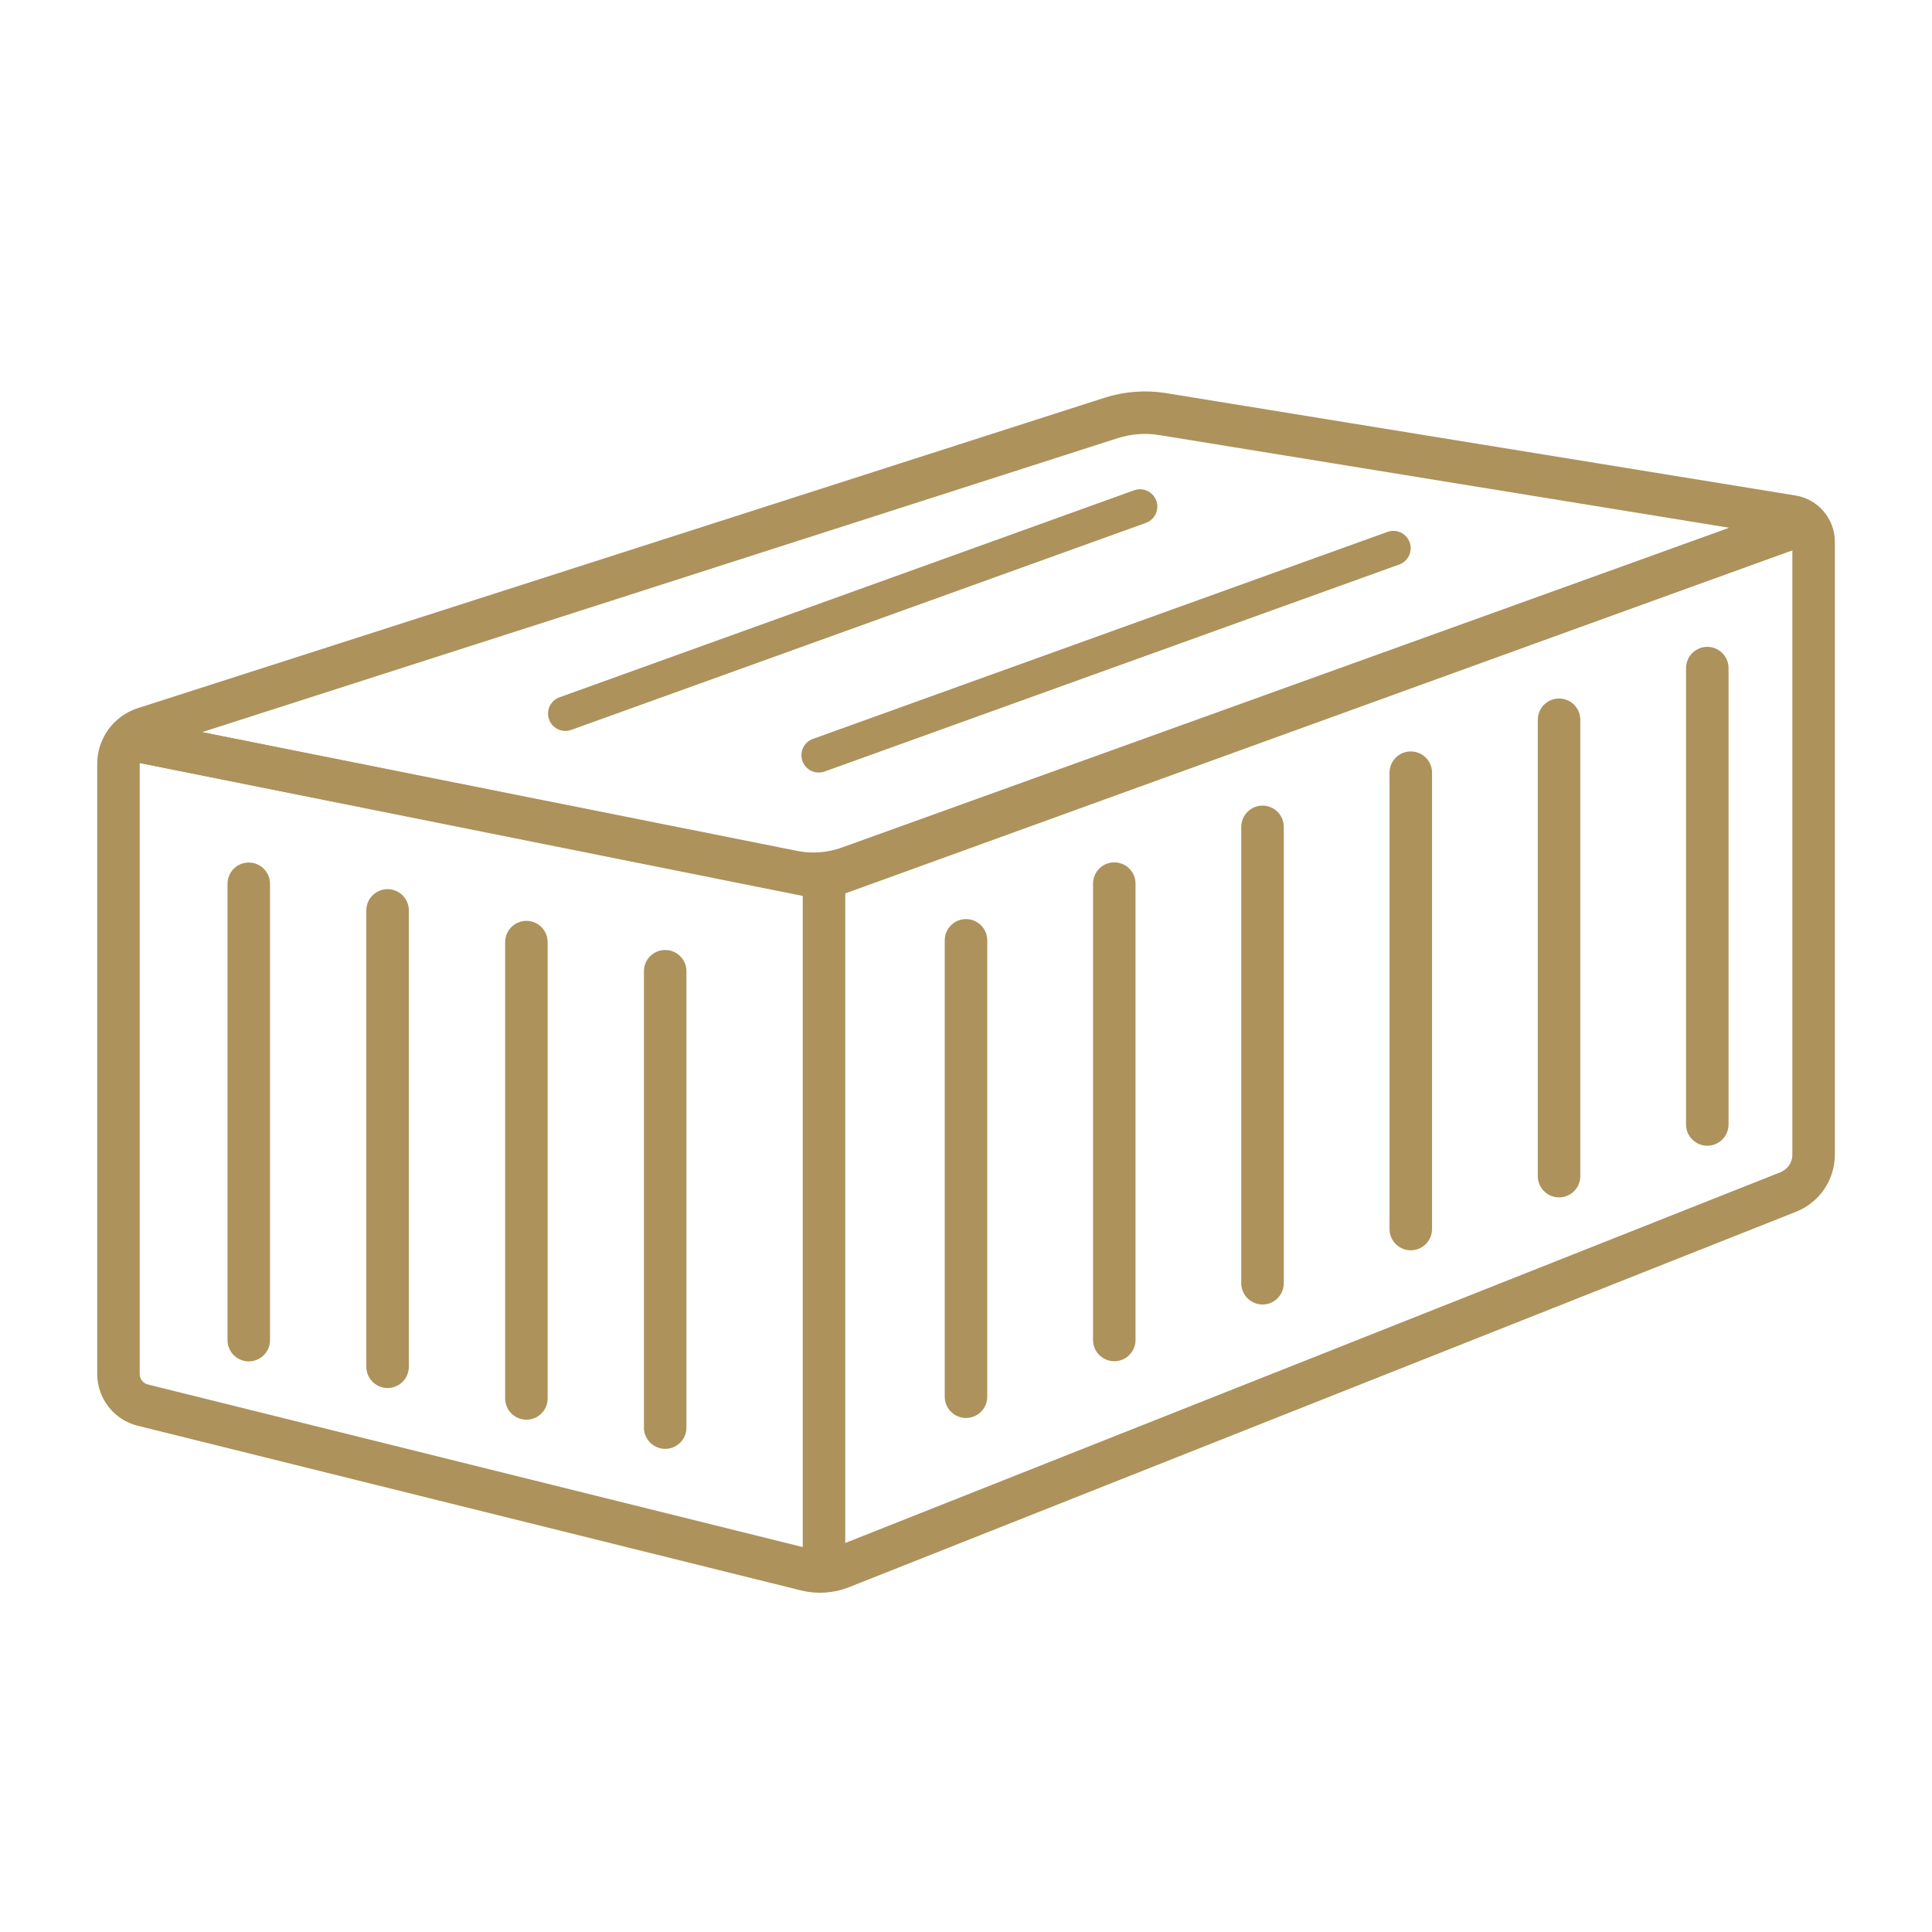
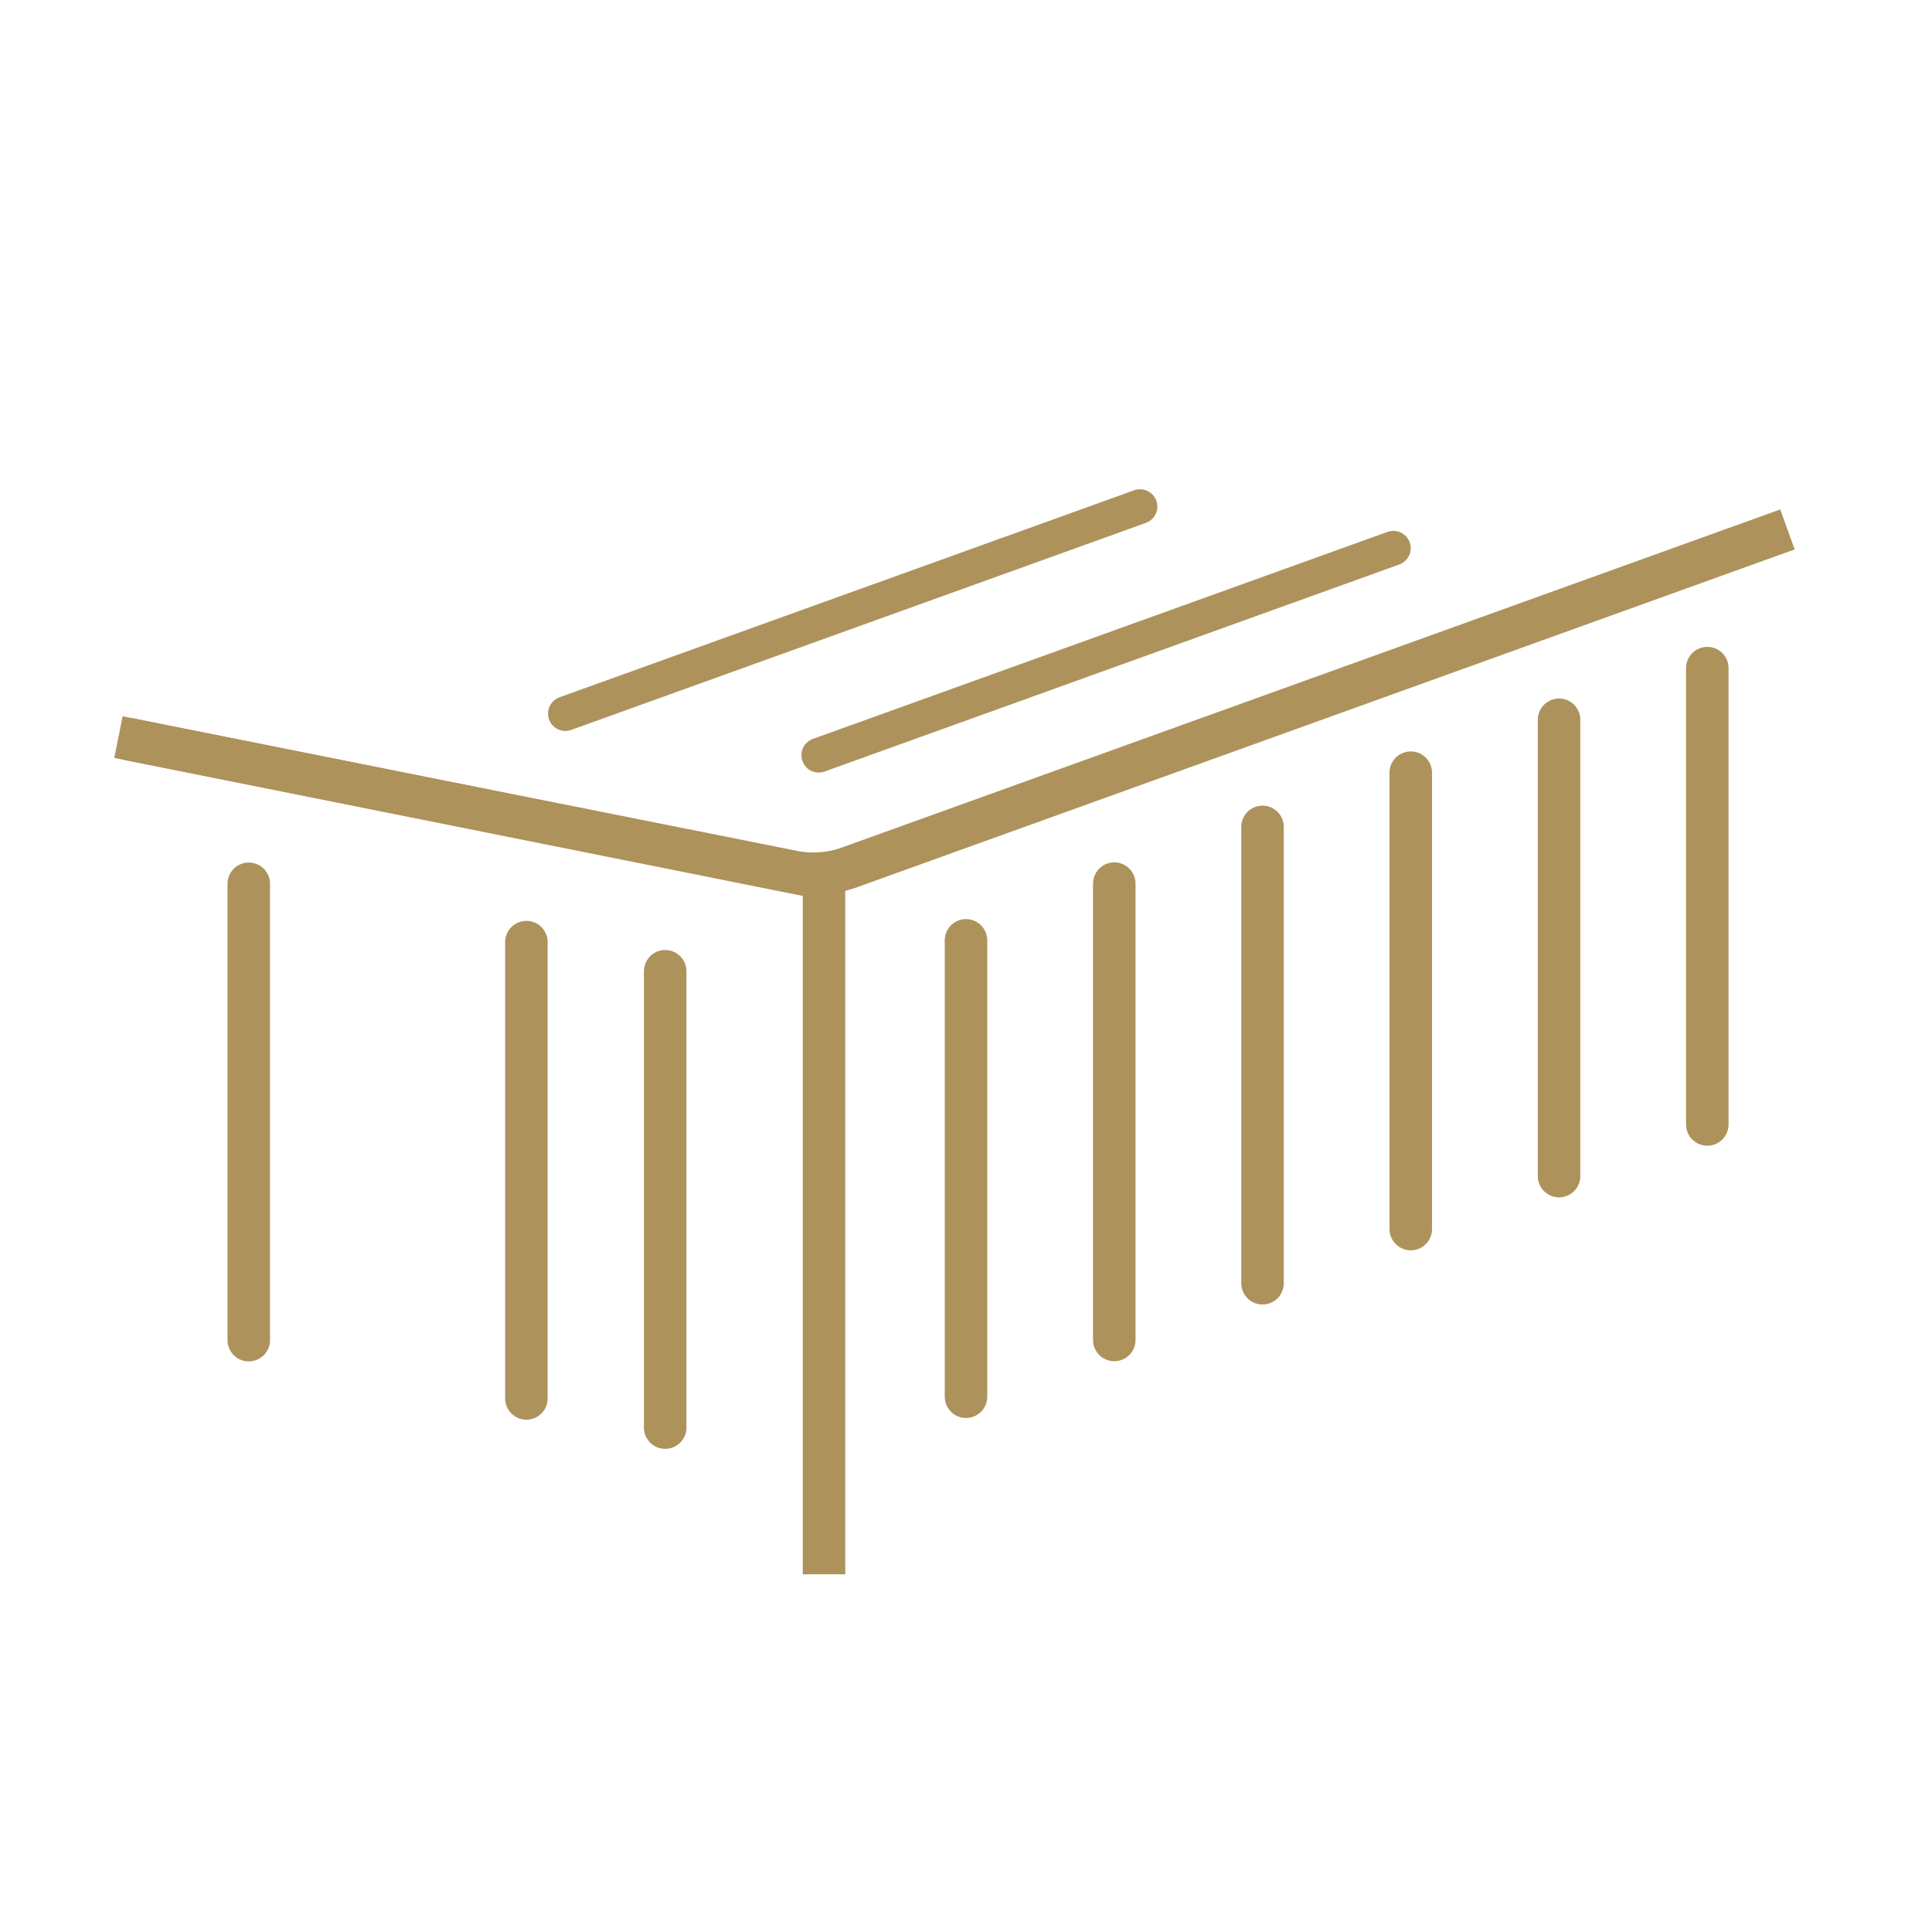
<svg xmlns="http://www.w3.org/2000/svg" id="Layer_1" data-name="Layer 1" viewBox="0 0 591.02 591.02">
  <defs>
    <style>
      .cls-1, .cls-2 {
        stroke-width: 13px;
      }

      .cls-1, .cls-2, .cls-3 {
        fill: none;
        stroke: #ad925b;
        stroke-miterlimit: 10;
      }

      .cls-2, .cls-3 {
        stroke-linecap: round;
      }

      .cls-3 {
        stroke-width: 10.6px;
      }
    </style>
  </defs>
-   <path class="cls-1" d="M355.68,126.68c-5.28-.86-10.69-.45-15.78,1.18L43.99,222.87c-4.63,1.56-7.75,5.91-7.75,10.8v186.63c0,4.52,3.08,8.46,7.47,9.55l202.88,50.37c3.57.89,7.32.63,10.74-.72l289.7-114.85c4.69-1.86,7.77-6.39,7.77-11.43v-187.49c0-3.84-2.79-7.12-6.58-7.74l-192.53-31.31Z" />
  <polyline class="cls-1" points="252.07 481.59 252.07 268.75 36.24 225.49" />
-   <line class="cls-1" x1="554.79" y1="159.06" x2="252.07" y2="268.75" />
  <line class="cls-2" x1="295.51" y1="287.66" x2="295.51" y2="427.27" />
  <g>
    <line class="cls-2" x1="76.1" y1="270.36" x2="76.1" y2="409.96" />
-     <line class="cls-2" x1="118.56" y1="278.5" x2="118.56" y2="418.11" />
    <line class="cls-2" x1="161.03" y1="288.2" x2="161.03" y2="427.8" />
    <line class="cls-2" x1="203.49" y1="297.11" x2="203.49" y2="436.72" />
  </g>
  <line class="cls-2" x1="340.87" y1="270.31" x2="340.87" y2="409.91" />
  <line class="cls-2" x1="386.22" y1="252.95" x2="386.22" y2="392.56" />
  <line class="cls-2" x1="431.57" y1="236.37" x2="431.57" y2="375.98" />
  <line class="cls-2" x1="476.93" y1="220.18" x2="476.93" y2="359.79" />
  <line class="cls-2" x1="522.28" y1="204.38" x2="522.28" y2="343.99" />
  <path class="cls-1" d="M39.15,226.07l202.73,40.46c5.94,1.31,12.14.91,17.87-1.15l287.05-103.42" />
  <path class="cls-3" d="M250.46,231.03l175.79-63.33" />
  <path class="cls-3" d="M172.95,218.3l175.79-63.33" />
</svg>